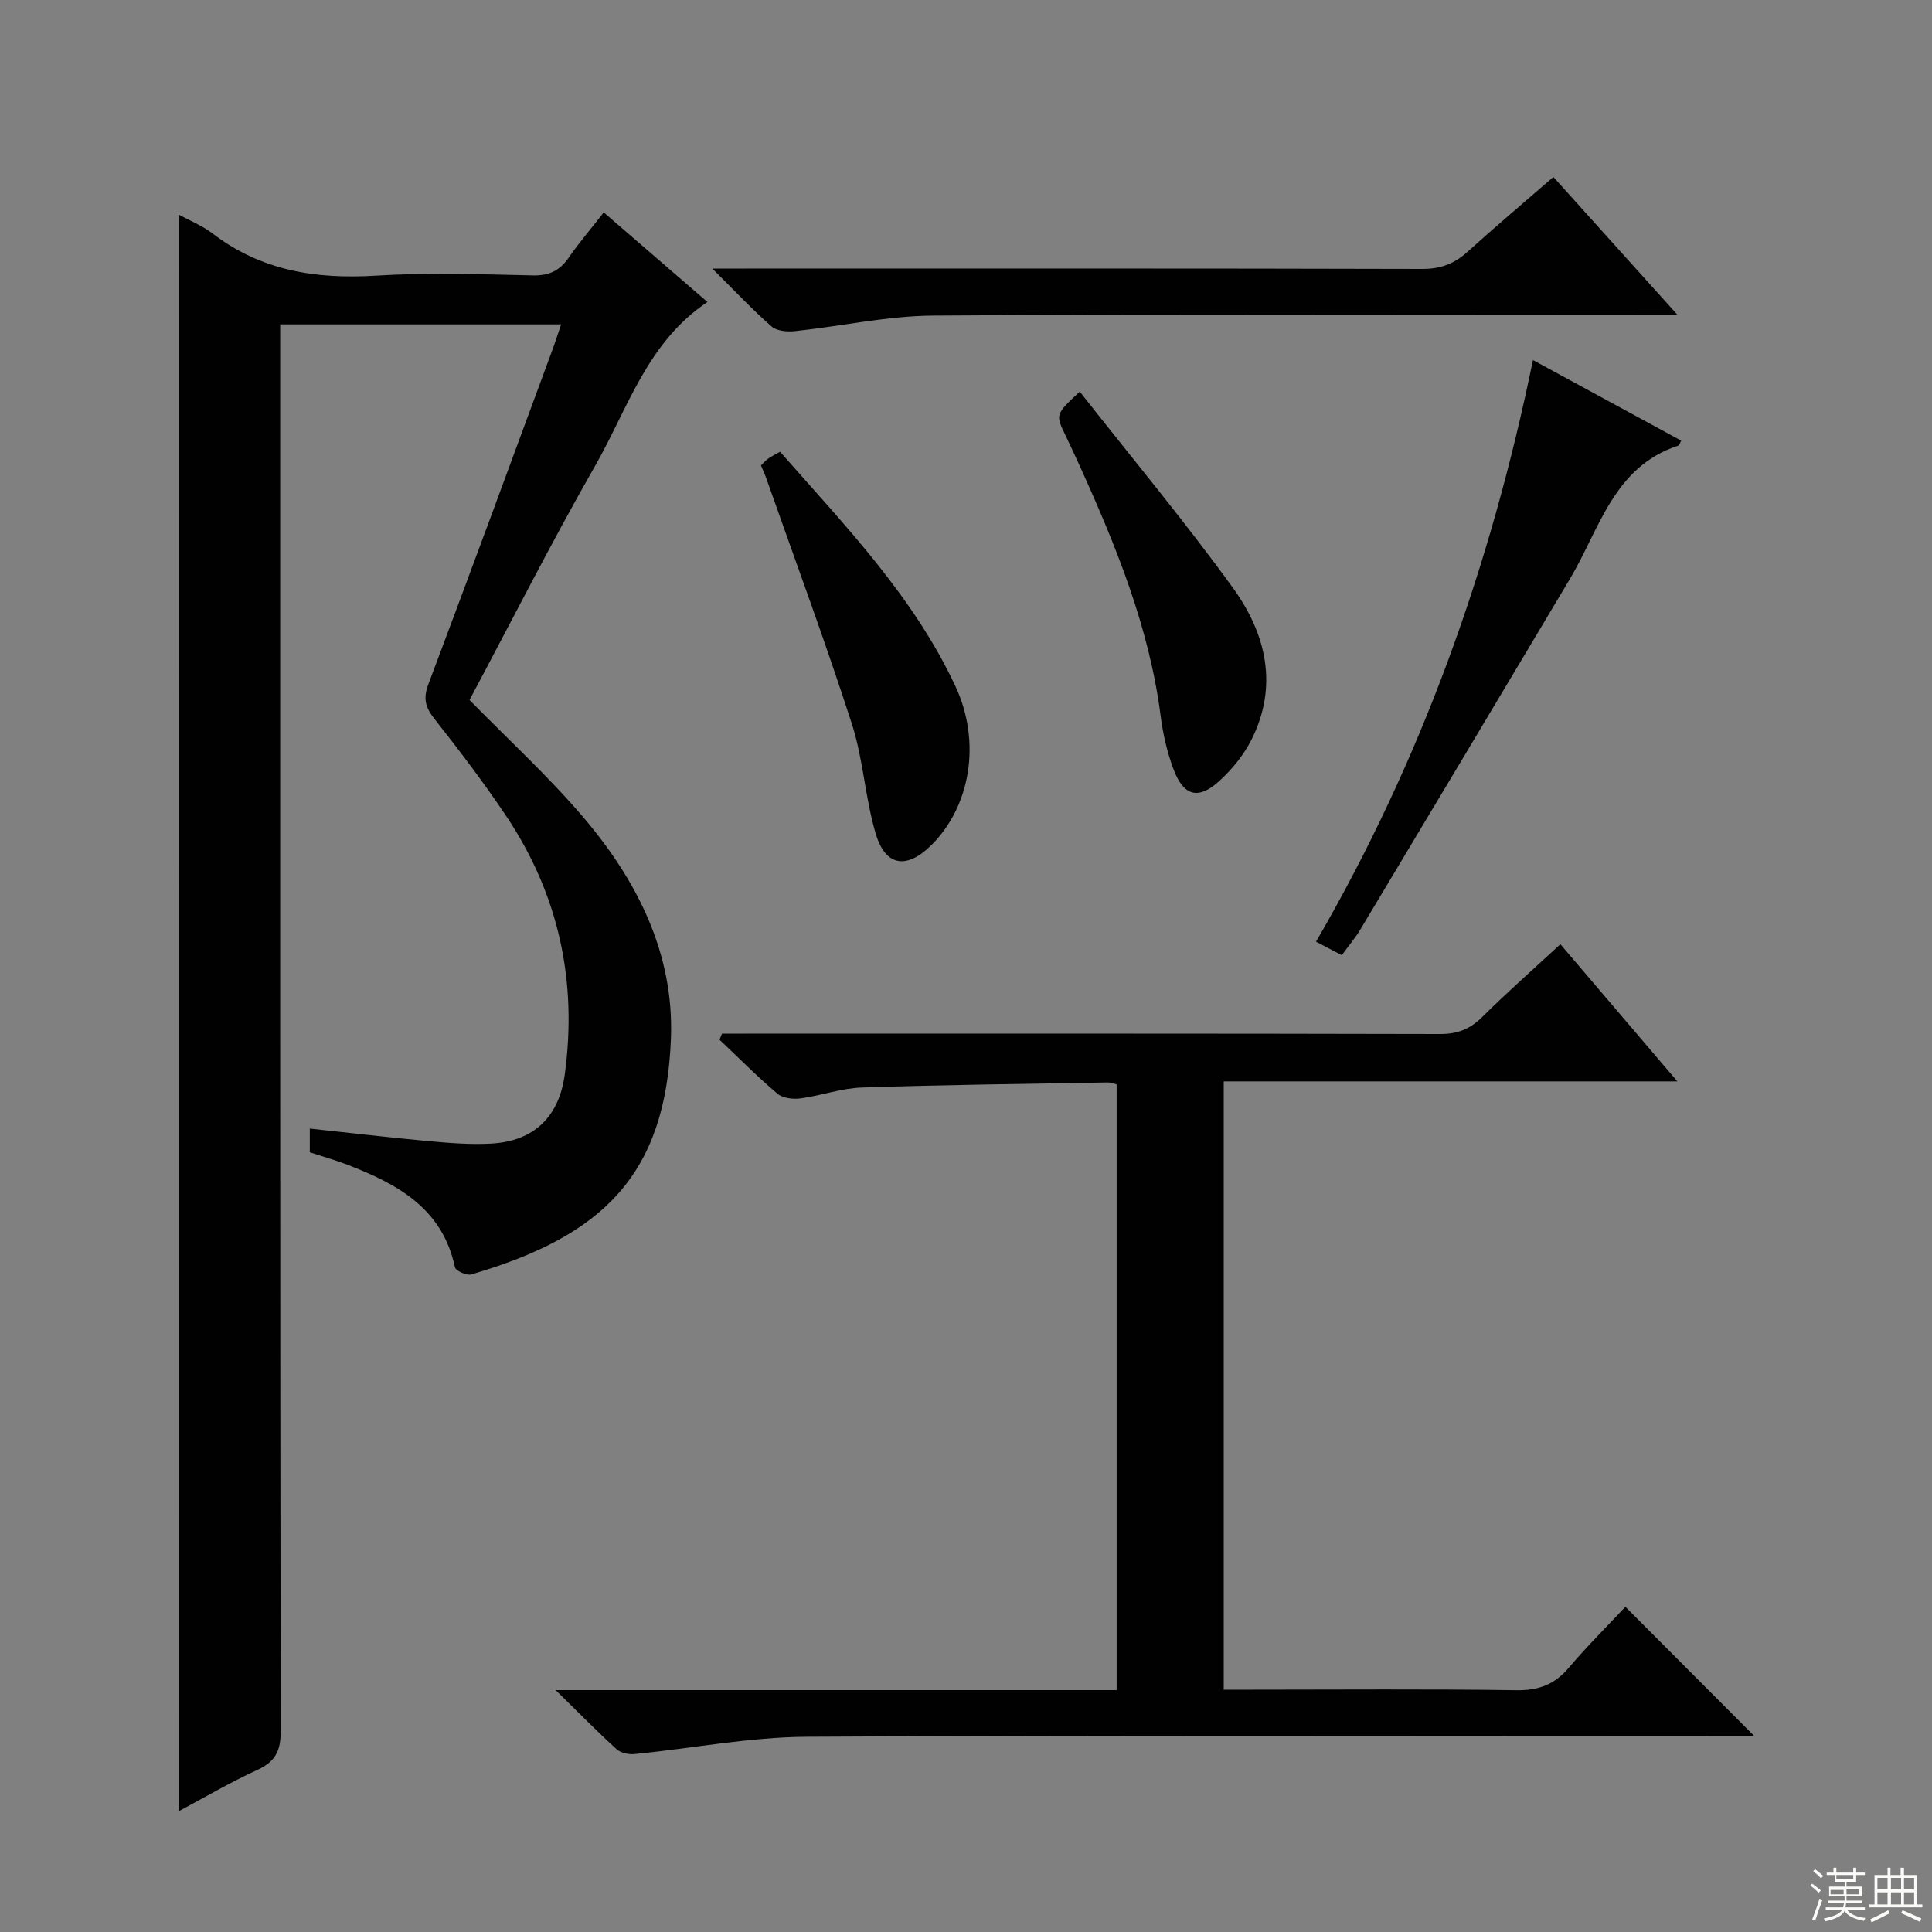
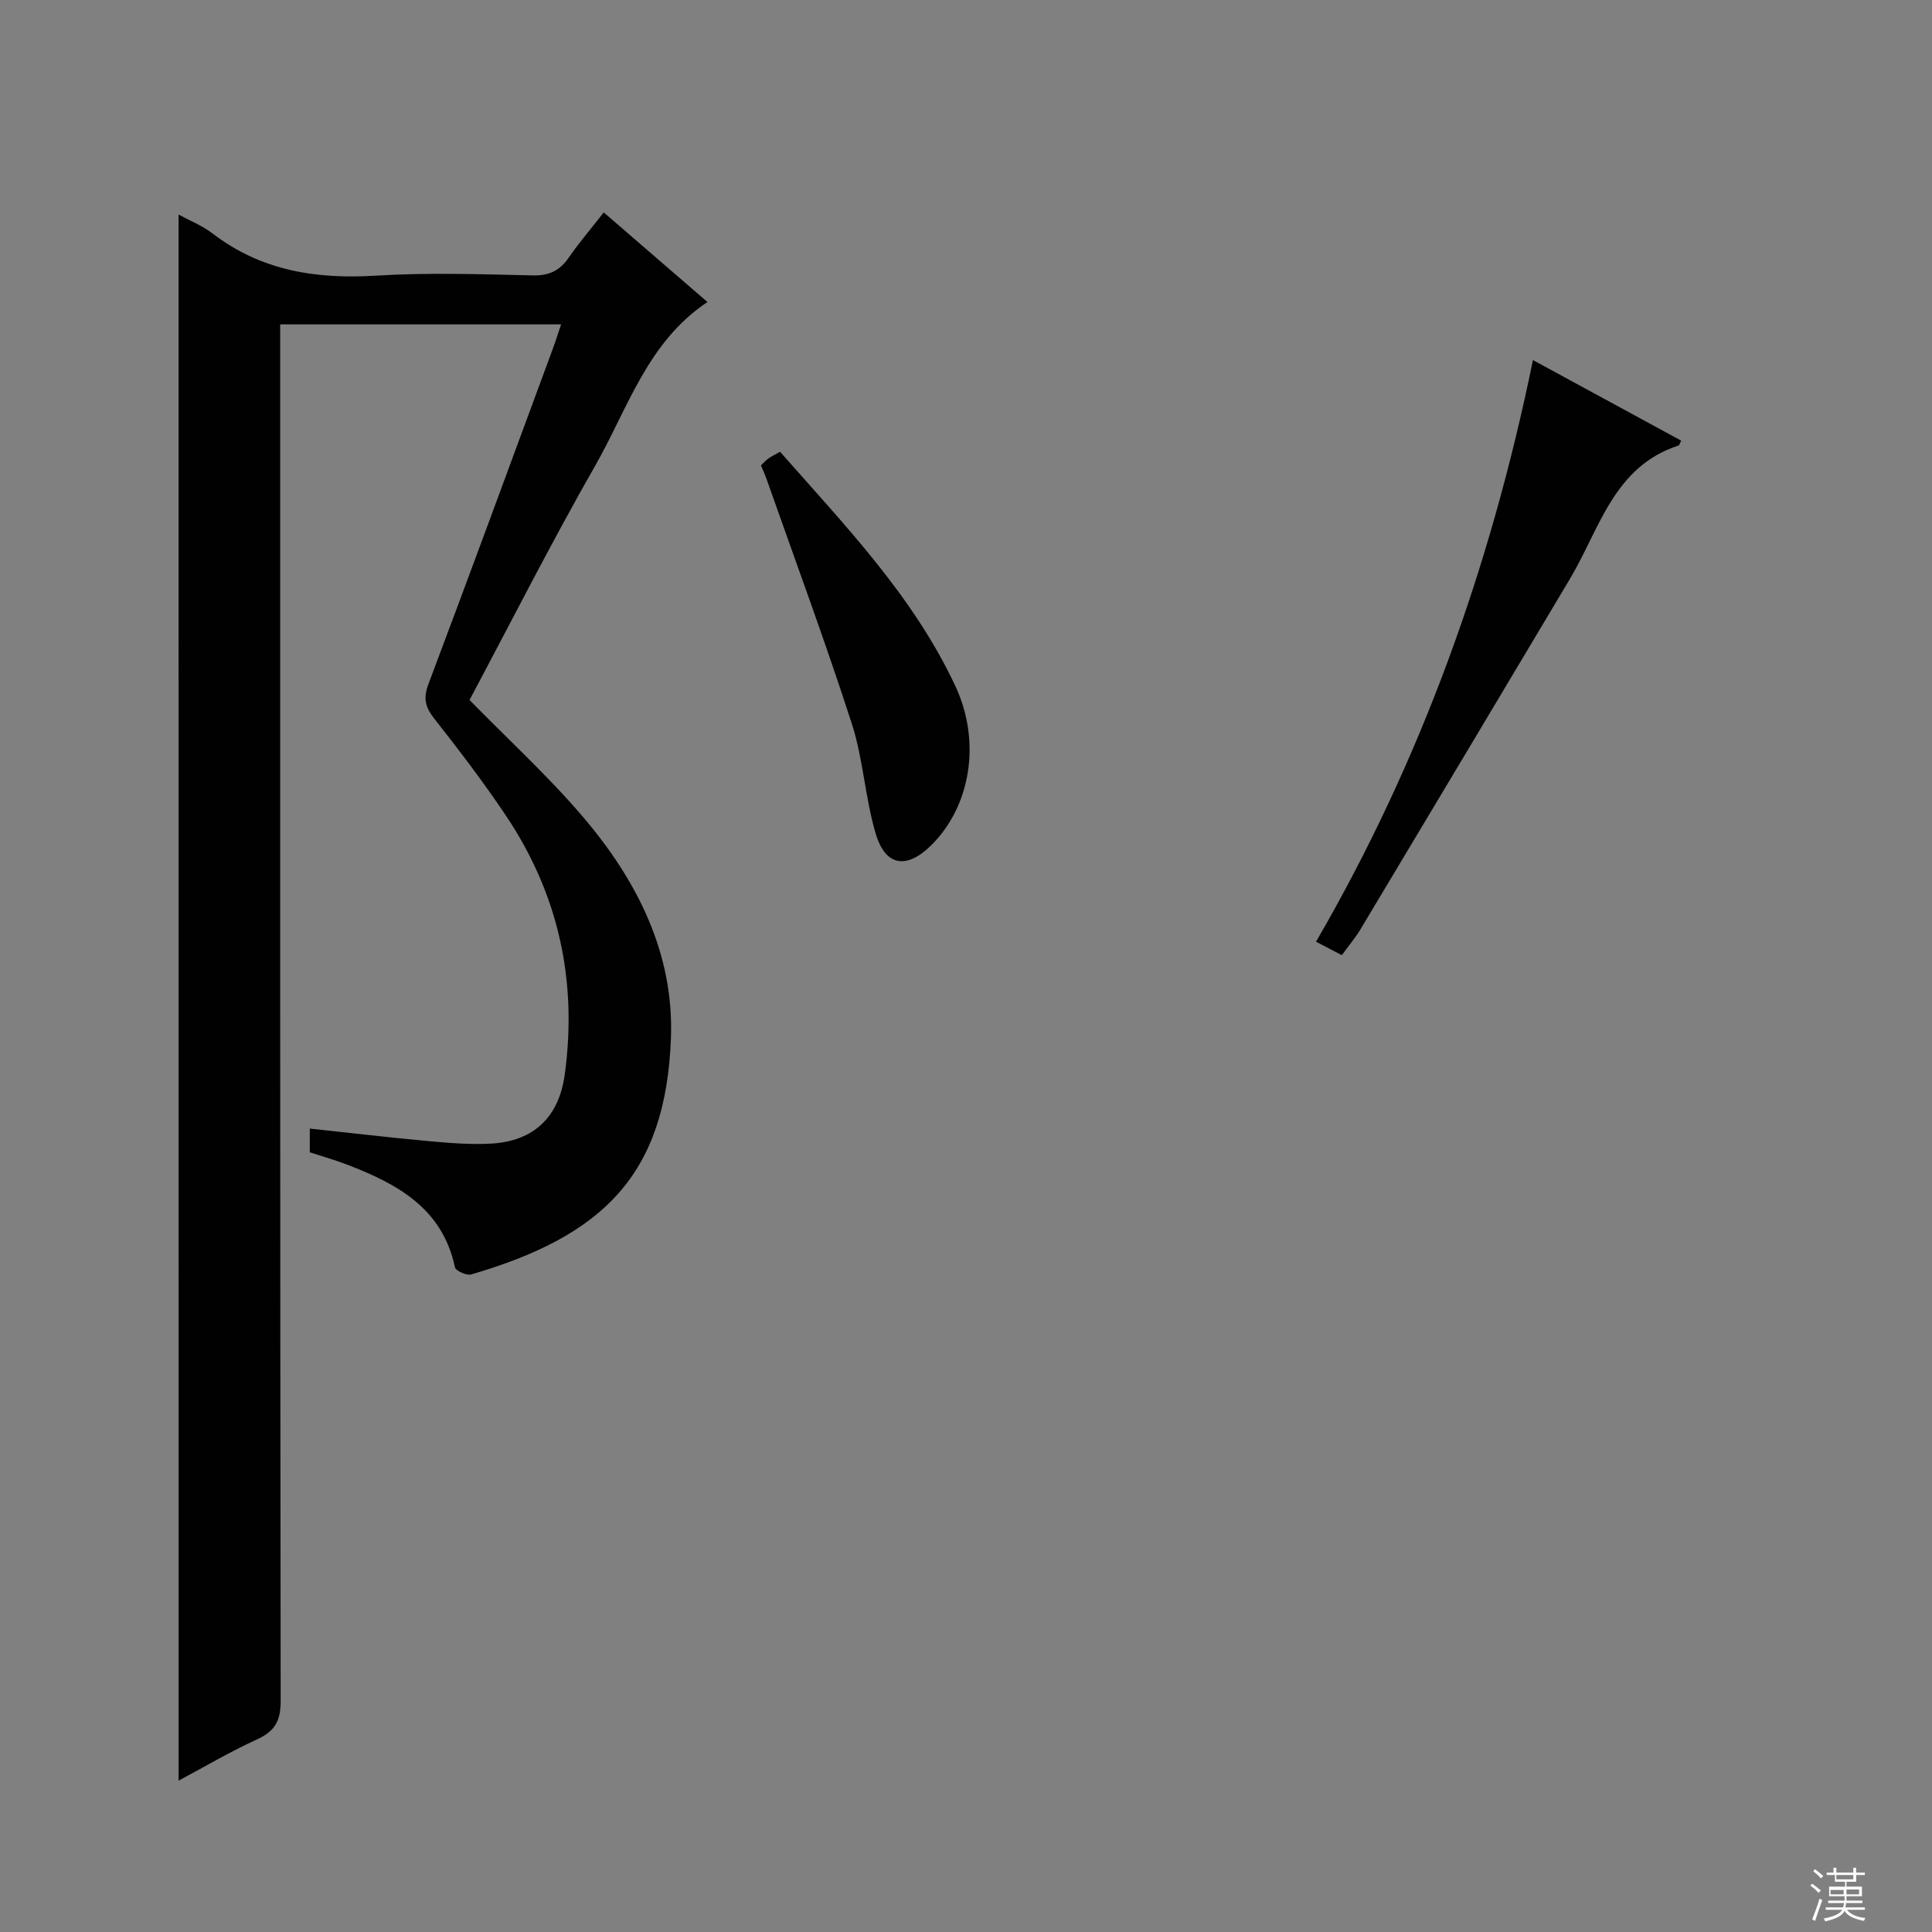
<svg xmlns="http://www.w3.org/2000/svg" enable-background="new 0 0 400 400" viewBox="0 0 400 400">
  <rect x="0" y="0" width="400" height="400" fill="#808080" stroke="none" />
  <g fill="#010102">
-     <path d="m36.97 44.42c2.18 1.19 4.87 2.26 7.08 3.95 10.07 7.71 21.42 9.46 33.79 8.7 10.79-.67 21.66-.29 32.49-.05 3.4.07 5.58-1.01 7.45-3.72 2.14-3.1 4.61-5.98 7.22-9.32 7.29 6.3 14.18 12.25 21.47 18.55-12.45 8.3-16.48 22.05-23.23 33.87-9.15 16.01-17.48 32.49-26.03 48.52 8.03 8.21 16.29 15.76 23.49 24.21 11.16 13.09 18.86 28.19 18.21 45.79-1.05 28.47-14.19 41-41.35 48.94-.94.28-3.21-.75-3.37-1.48-2.6-12.28-12-17.29-22.38-21.28-2.46-.94-5-1.65-7.67-2.53 0-1.47 0-2.92 0-4.91 8.27.88 16.43 1.85 24.6 2.6 4.3.39 8.65.75 12.95.51 8.85-.49 14.03-5.53 15.23-14.26 2.66-19.41-1.27-37.39-12.19-53.67-4.63-6.9-9.68-13.53-14.82-20.06-1.87-2.37-2.32-4.2-1.22-7.12 8.67-23 17.13-46.08 25.65-69.14.62-1.67 1.16-3.37 1.83-5.36-19.51 0-38.48 0-58.16 0v6.35c0 94.99-.03 189.99.1 284.98.01 4.06-1.14 6.26-4.83 7.95-5.7 2.61-11.12 5.81-16.3 8.57-.01-110.28-.01-220.34-.01-330.59z" />
-     <path d="m115.04 349.92h116.15c0-41.99 0-83.56 0-125.41-.61-.14-1.22-.41-1.82-.4-16.98.3-33.96.48-50.92 1.05-4.25.14-8.44 1.68-12.7 2.25-1.55.21-3.67-.03-4.78-.96-4.17-3.53-8.02-7.43-12-11.19l.51-1.26h5.15c47.83 0 95.67-.04 143.5.08 3.64.01 6.22-1.01 8.77-3.54 5.07-5.04 10.44-9.77 16.16-15.05 7.92 9.29 15.75 18.47 24.22 28.4-31.68 0-62.66 0-93.92 0v125.94h5.6c18.33 0 36.67-.16 55 .11 4.59.07 7.88-1.17 10.82-4.63 3.86-4.54 8.1-8.76 11.74-12.64 9.22 9.25 17.75 17.79 26.67 26.74-1.9 0-3.79 0-5.68 0-63.5 0-127-.19-190.5.17-11.87.07-23.72 2.41-35.6 3.58-1.23.12-2.9-.22-3.76-1.01-3.95-3.58-7.68-7.4-12.61-12.23z" />
-     <path d="m321.61 36.64c8.45 9.39 16.57 18.41 25.69 28.54-2.92 0-4.76 0-6.61 0-49.16 0-98.32-.18-147.48.16-9.55.07-19.08 2.21-28.63 3.22-1.59.17-3.75-.02-4.84-.97-3.86-3.37-7.38-7.14-12.27-11.99h7.03c46.66 0 93.32-.05 139.98.08 3.8.01 6.64-1.09 9.37-3.56 5.68-5.14 11.54-10.08 17.76-15.48z" />
+     <path d="m36.97 44.42c2.18 1.19 4.87 2.26 7.08 3.95 10.07 7.71 21.42 9.46 33.79 8.7 10.79-.67 21.66-.29 32.49-.05 3.4.07 5.58-1.01 7.45-3.72 2.14-3.1 4.61-5.98 7.22-9.32 7.29 6.3 14.18 12.25 21.47 18.55-12.45 8.3-16.48 22.05-23.23 33.87-9.15 16.01-17.48 32.49-26.03 48.52 8.03 8.21 16.29 15.76 23.49 24.21 11.16 13.09 18.86 28.19 18.21 45.79-1.05 28.47-14.19 41-41.35 48.94-.94.28-3.21-.75-3.37-1.48-2.6-12.28-12-17.29-22.38-21.28-2.46-.94-5-1.65-7.67-2.53 0-1.47 0-2.92 0-4.91 8.27.88 16.43 1.85 24.6 2.6 4.3.39 8.65.75 12.95.51 8.85-.49 14.03-5.53 15.23-14.26 2.66-19.41-1.27-37.39-12.19-53.67-4.63-6.9-9.68-13.53-14.82-20.06-1.87-2.37-2.32-4.2-1.22-7.12 8.67-23 17.13-46.08 25.65-69.14.62-1.67 1.16-3.37 1.83-5.36-19.51 0-38.48 0-58.16 0c0 94.99-.03 189.99.1 284.98.01 4.06-1.14 6.26-4.83 7.95-5.7 2.61-11.12 5.81-16.3 8.57-.01-110.28-.01-220.34-.01-330.59z" />
    <path d="m277.81 197.76c-1.88-.98-3.32-1.73-5.34-2.79 21.78-37.51 36.14-77.59 44.91-120.42 10.41 5.66 20.54 11.17 30.69 16.68-.27.5-.35.95-.57 1.02-13.41 4.36-16.31 17.27-22.44 27.56-14.45 24.25-28.93 48.47-43.44 72.68-1.02 1.69-2.32 3.21-3.81 5.27z" />
    <path d="m157.55 96.36c.55-.53.97-1.03 1.49-1.4.65-.46 1.39-.82 2.46-1.43 13.47 15.31 27.62 29.92 36.32 48.57 5.39 11.56 3.1 24.86-5 32.88-5.08 5.04-9.49 4.43-11.51-2.37-2.21-7.42-2.57-15.41-4.95-22.77-5.49-17.01-11.71-33.78-17.65-50.65-.32-.92-.74-1.81-1.16-2.83z" />
-     <path d="m223.55 81.08c10.8 13.75 21.77 26.88 31.77 40.71 6.81 9.43 9.41 20.26 3.74 31.44-1.61 3.17-4.04 6.13-6.69 8.53-4.28 3.88-7.31 3.06-9.39-2.45-1.33-3.53-2.2-7.32-2.68-11.07-2.36-18.36-9.24-35.22-16.8-51.88-.96-2.12-1.95-4.22-2.95-6.32-2.03-4.24-2.04-4.24 3-8.96z" />
  </g>
  <path d="m374.8 390.4.4-.4c.7.5 1.3 1 1.8 1.4l-.5.5c-.5-.6-1.1-1.1-1.7-1.5zm1 7.3-.6-.3c.5-1.4 1.1-2.8 1.5-4.3.2.1.4.2.6.3-.5 1.3-1 2.8-1.5 4.3zm-.4-10.3.4-.4c.4.3 1 .8 1.7 1.4l-.5.5c-.4-.5-1-1-1.6-1.5zm2.5.3h1.7v-1h.6v1h3.5v-1h.6v1h1.8v.5h-1.8v1.4h-2v1h3.2v2h-3.2v.9h3.3v.5h-3.4c0 .3-.1.6-.1.9h4v.5h-3.7c.7.9 1.9 1.5 3.8 1.7-.1.2-.2.4-.3.6-2.1-.4-3.5-1.1-4-2.1-.4 1-1.8 1.7-4 2.2-.1-.2-.2-.4-.3-.6 2.1-.4 3.4-1 3.8-1.8h-3.4v-.5h3.6c.1-.3.1-.6.2-.9h-3.3v-.5h3.4c0-.3 0-.6 0-.9h-3.2v-2h3.3v-1h-2.1v-1.4h-1.7v-.5zm1.1 3.5v1h2.7c0-.3 0-.4 0-.4 0-.1 0-.2 0-.2 0-.1 0-.2 0-.3h-2.7zm1.2-3v.9h3.5v-.9zm4.7 3h-2.6v.6.4h2.6z" fill="#fbfcfa" />
-   <path d="m393.6 386.7h.6v1.5h2.7v6.1h1.1v.6h-11v-.6h1.1v-6.1h2.7v-1.5h.6v1.5h2.1v-1.5zm-2.7 8.8.4.6c-1.2.6-2.5 1.3-3.8 1.9-.1-.2-.2-.4-.3-.6 1.2-.6 2.5-1.2 3.7-1.9zm-2.2-6.7v2.4h2.1v-2.4zm0 3v2.5h2.1v-2.5zm2.8-3v2.4h2.1v-2.4zm0 3v2.5h2.1v-2.5zm6 6.1c-1.4-.7-2.7-1.3-3.9-1.8l.3-.6c1.5.6 2.7 1.2 3.9 1.7zm-1.2-9.1h-2.1v2.4h2.1zm-2.1 3v2.5h2.1v-2.5z" fill="#fbfcfa" />
</svg>